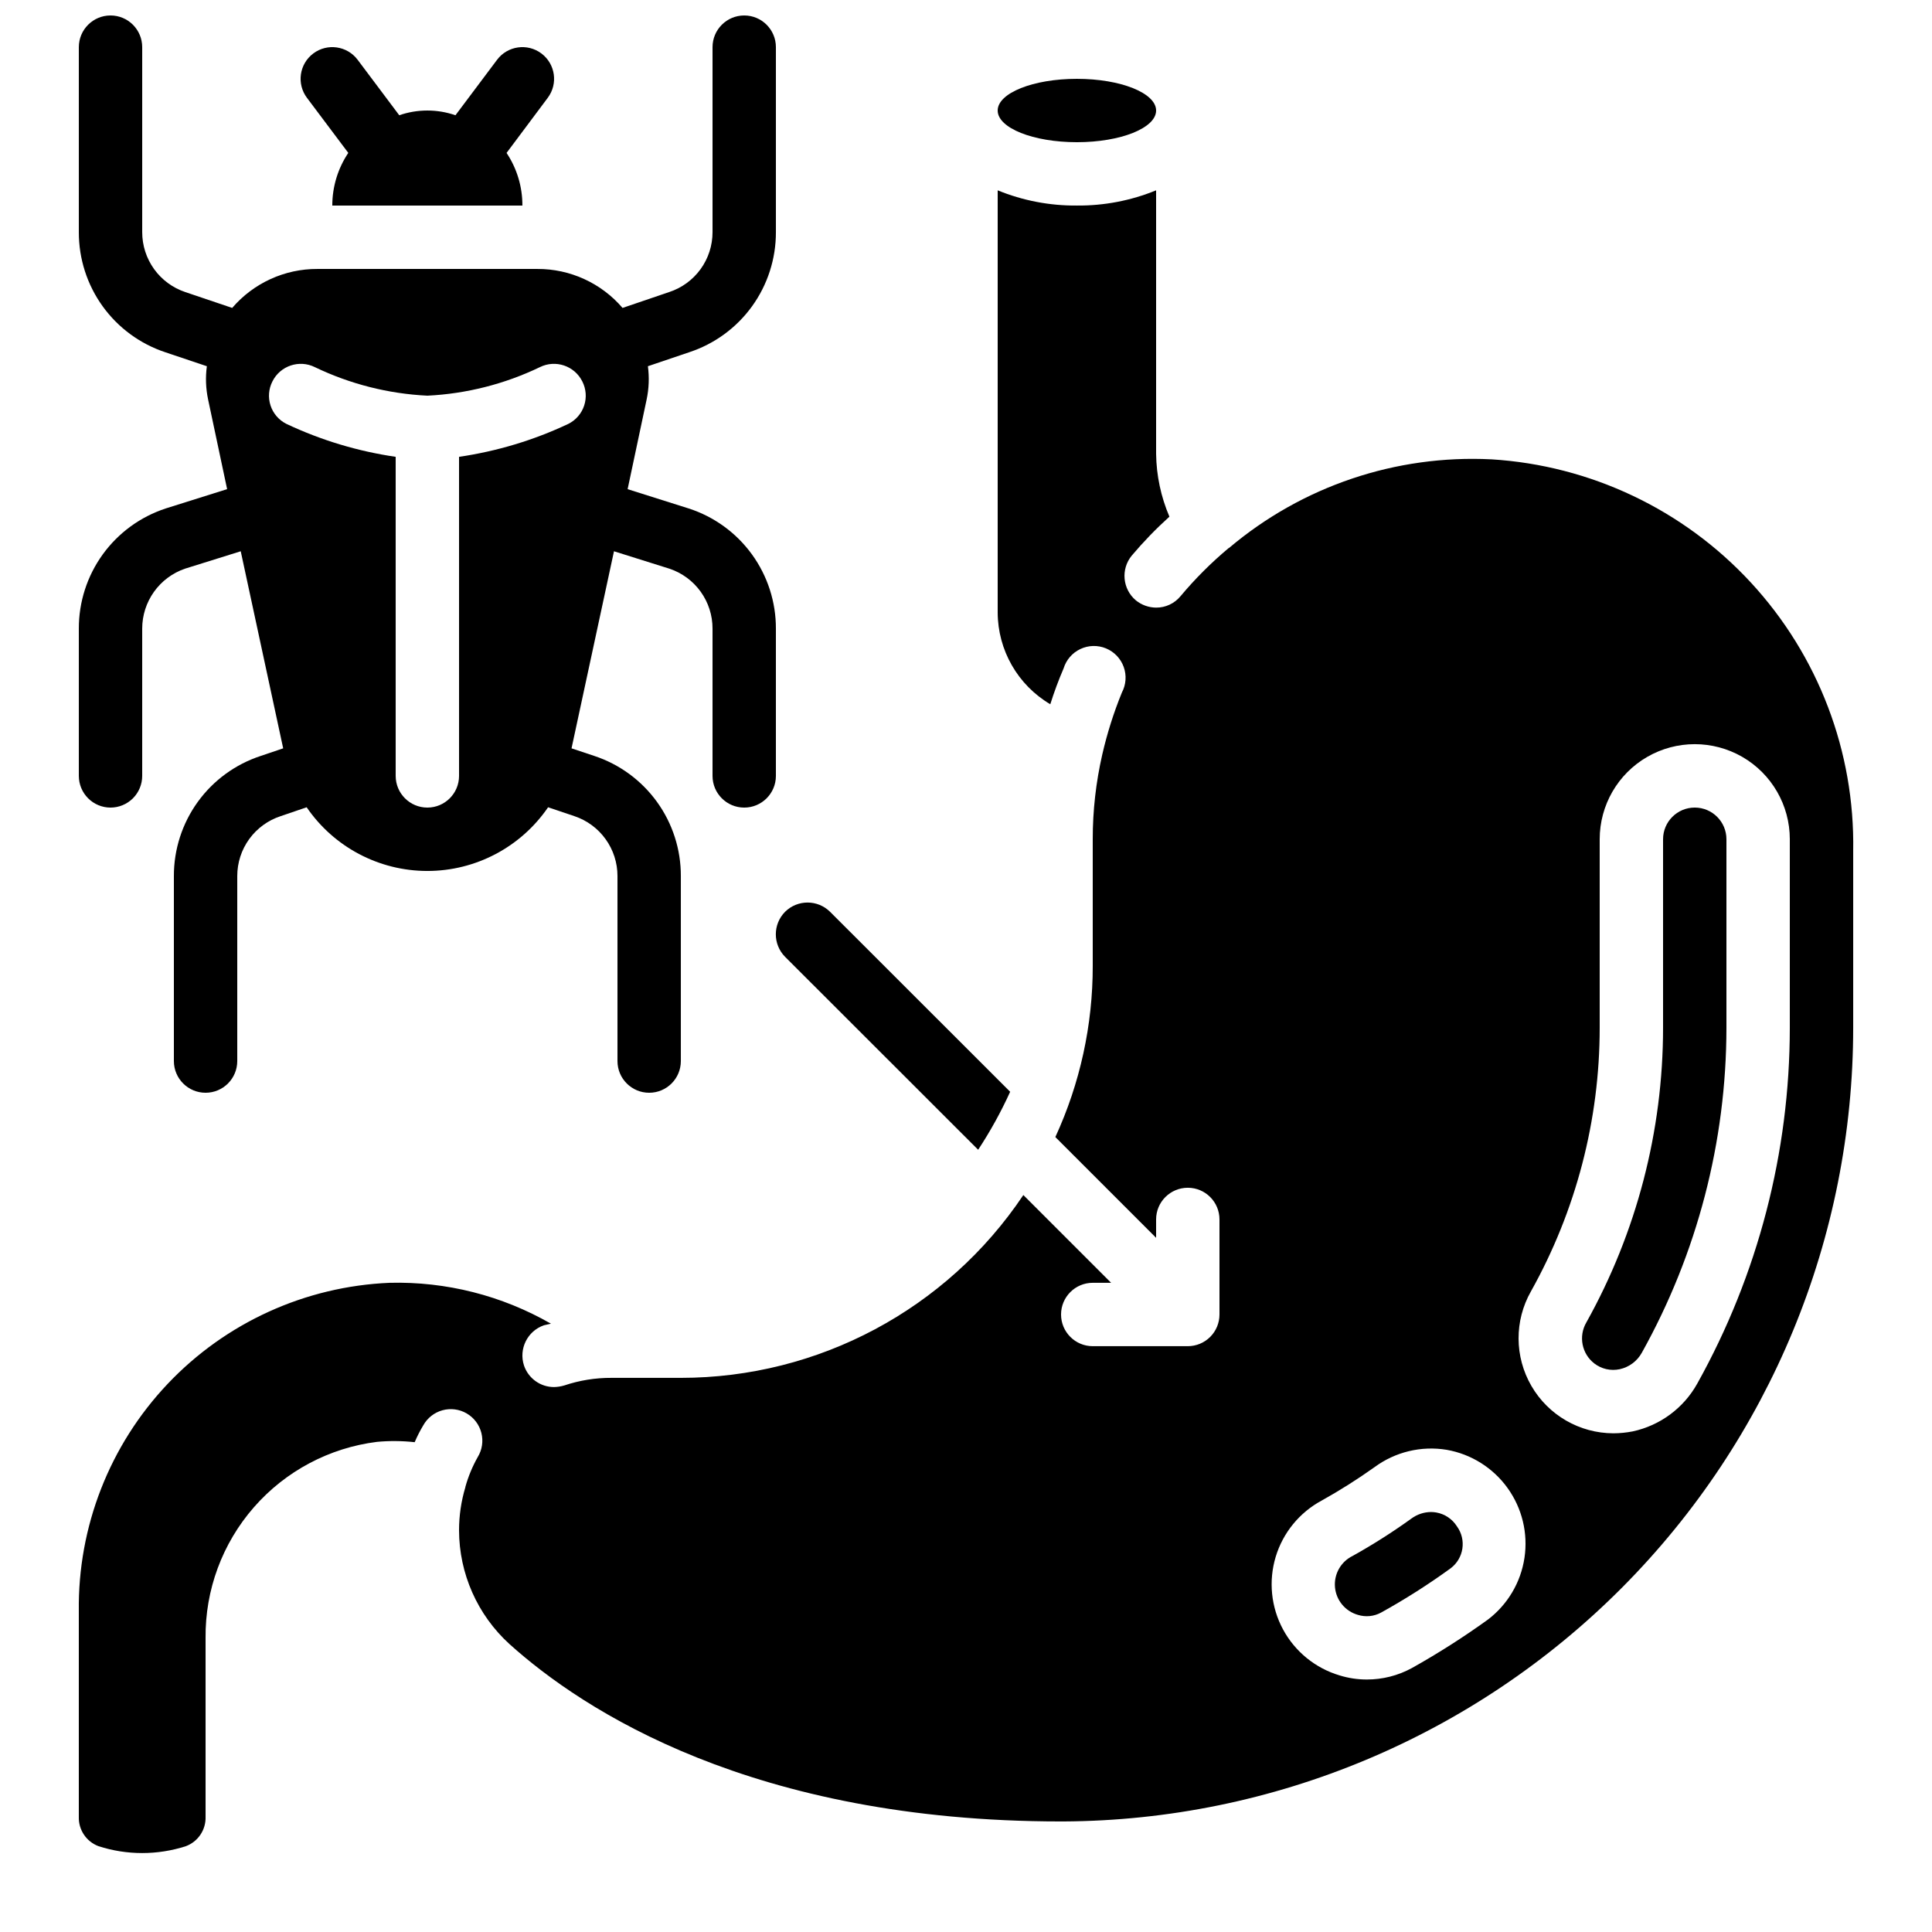
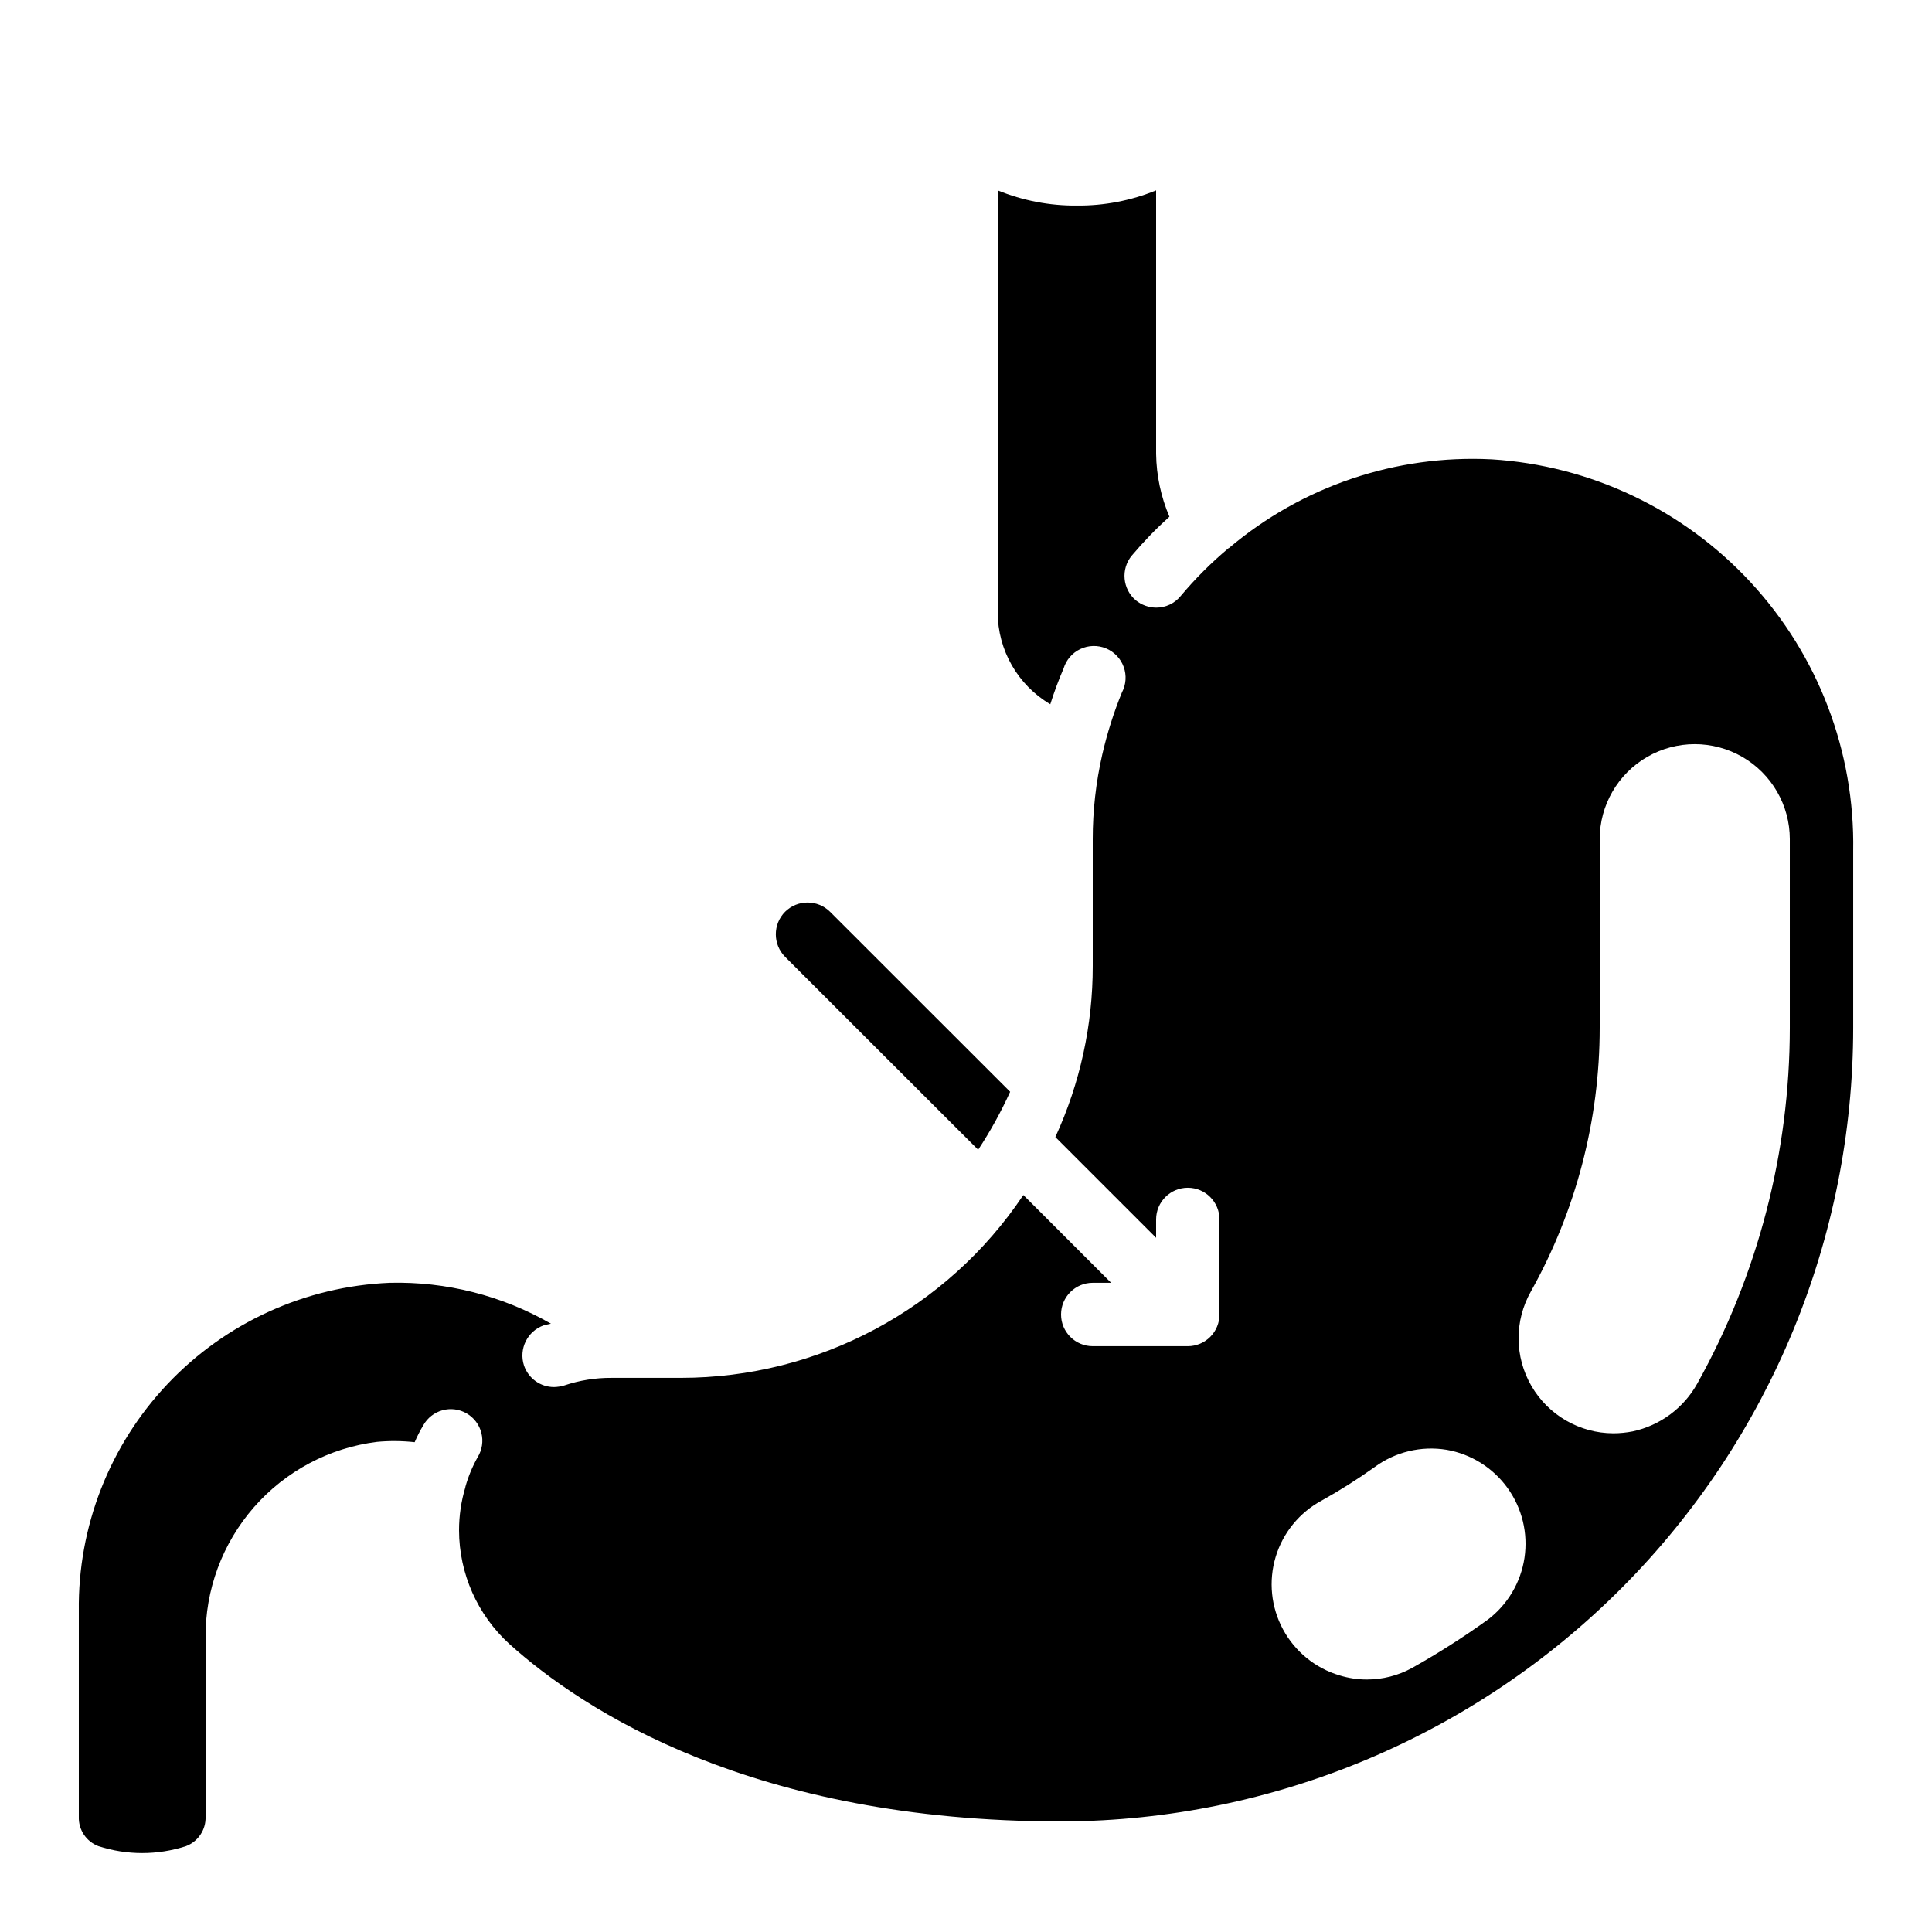
<svg xmlns="http://www.w3.org/2000/svg" width="800px" height="800px" version="1.1" viewBox="144 144 512 512">
  <defs>
    <clipPath id="a">
-       <path d="m164 148.09h186v285.91h-186z" />
-     </clipPath>
+       </clipPath>
  </defs>
-   <path d="m584.73 366.41v49.961c-0.008 27.34-7.008 54.219-20.332 78.09-2.125 3.644-1.219 8.297 2.117 10.875 1.91 1.469 4.363 2.023 6.719 1.52 2.5-0.543 4.641-2.141 5.875-4.383 14.68-26.324 22.395-55.961 22.414-86.102v-49.961c0-4.637-3.762-8.395-8.398-8.395s-8.395 3.758-8.395 8.395z" />
  <path d="m539.22 265.73c-25.281-1.27-50.098 7.106-69.441 23.426l-0.082 0.082h-0.082l-0.004 0.004c-4.625 3.867-8.895 8.137-12.766 12.762-1.59 1.93-3.965 3.039-6.465 3.023-1.957-0.016-3.856-0.695-5.375-1.934-3.535-2.984-4.019-8.258-1.09-11.84 3.094-3.664 6.43-7.113 9.992-10.328-2.25-5.258-3.449-10.906-3.527-16.625v-69.859c-6.66 2.727-13.797 4.098-20.992 4.031-7.195 0.066-14.332-1.305-20.992-4.031v111.84c0.023 10.008 5.32 19.266 13.941 24.352 1.012-3.219 2.188-6.387 3.523-9.488 0.691-2.266 2.305-4.133 4.445-5.144 2.141-1.012 4.606-1.074 6.793-0.172 2.188 0.906 3.894 2.691 4.695 4.918 0.801 2.227 0.629 4.688-0.48 6.781-2.18 5.336-3.918 10.84-5.207 16.457-1.68 7.356-2.527 14.875-2.519 22.418v33.59c0.02 15.652-3.363 31.121-9.91 45.34l26.703 26.703v-4.871c0-4.637 3.762-8.395 8.398-8.395 4.637 0 8.395 3.758 8.395 8.395v25.191c0 2.227-0.883 4.363-2.457 5.938-1.574 1.574-3.711 2.461-5.938 2.461h-25.191c-4.637 0-8.398-3.762-8.398-8.398s3.762-8.398 8.398-8.398h4.871l-23.258-23.258h-0.004c-20.277 30.281-54.324 48.453-90.77 48.449h-18.387c-4.254-0.02-8.48 0.66-12.512 2.016-0.875 0.258-1.777 0.398-2.688 0.422-3.609 0.008-6.82-2.293-7.977-5.711-1.441-4.402 0.91-9.148 5.289-10.664 0.586-0.168 1.258-0.25 1.848-0.418v-0.004c-12.984-7.461-27.77-11.207-42.738-10.832-22.352 0.938-43.453 10.547-58.836 26.789-15.379 16.242-23.824 37.836-23.539 60.203v54.496c-0.121 3.453 1.973 6.594 5.207 7.809 7.531 2.434 15.641 2.434 23.176 0 3.231-1.215 5.328-4.356 5.207-7.809v-47.359c-0.129-12.727 4.43-25.059 12.809-34.645 8.375-9.582 19.984-15.754 32.617-17.332 3.324-0.309 6.672-0.277 9.992 0.086 0.652-1.535 1.41-3.019 2.266-4.449 1.09-1.965 2.922-3.41 5.086-4.008 2.168-0.598 4.481-0.297 6.422 0.832 1.941 1.129 3.348 2.992 3.898 5.168 0.555 2.18 0.207 4.484-0.965 6.402-1.406 2.488-2.504 5.141-3.273 7.894v0.082c-1.113 3.707-1.68 7.555-1.68 11.422 0.023 11.477 4.871 22.414 13.352 30.145 19.48 17.547 64.402 47.02 146.19 47.02h0.672c55.594-0.297 108.81-22.586 148.02-62 39.207-39.414 61.223-92.746 61.23-148.34v-46.852c0.457-26.32-9.254-51.801-27.121-71.137-17.863-19.332-42.496-31.027-68.77-32.648zm-0.922 307.49h-0.004c-6.465 4.66-13.195 8.949-20.152 12.844-3.656 1.992-7.758 3.031-11.922 3.023-2.449 0.004-4.883-0.367-7.223-1.09-6.414-1.91-11.805-6.297-14.984-12.188-3.176-5.891-3.875-12.805-1.949-19.215 1.93-6.41 6.332-11.789 12.23-14.949 4.805-2.68 9.461-5.625 13.941-8.816 5.496-4.062 12.402-5.727 19.145-4.617 6.492 1.137 12.281 4.769 16.133 10.117 3.852 5.348 5.465 11.988 4.488 18.504-0.973 6.519-4.457 12.398-9.707 16.387zm80.02-206.82v49.961c-0.008 33.008-8.445 65.469-24.52 94.297-3.613 6.5-9.859 11.121-17.129 12.68-1.688 0.328-3.402 0.5-5.121 0.504-8.953-0.027-17.215-4.805-21.707-12.547-4.496-7.742-4.543-17.285-0.125-25.07 11.945-21.348 18.219-45.398 18.219-69.863v-49.961c0-9 4.801-17.316 12.598-21.816 7.793-4.496 17.395-4.496 25.191 0 7.793 4.5 12.594 12.816 12.594 21.816z" />
-   <path d="m524.61 544.82c-0.453-0.078-0.914-0.117-1.375-0.121-1.867 0.016-3.68 0.617-5.18 1.723-5 3.602-10.203 6.91-15.586 9.91-3.129 1.523-4.992 4.824-4.684 8.293 0.309 3.465 2.727 6.383 6.078 7.332 2.051 0.637 4.273 0.414 6.156-0.621 6.363-3.523 12.508-7.434 18.395-11.707 3.516-2.629 4.266-7.594 1.68-11.141-1.227-1.941-3.219-3.277-5.484-3.668z" />
-   <path d="m450.38 173.29c0 4.637-9.398 8.395-20.992 8.395s-20.992-3.758-20.992-8.395c0-4.637 9.398-8.398 20.992-8.398s20.992 3.762 20.992 8.398" />
  <path d="m352.05 385.64c-3.262 3.305-3.262 8.617 0 11.922l51.172 51.137c3.219-4.894 6.055-10.031 8.48-15.367l-47.719-47.691c-3.305-3.277-8.629-3.277-11.934 0z" />
-   <path d="m287.48 158.17c-3.711-2.785-8.973-2.031-11.754 1.676l-11.023 14.695h-0.004c-4.824-1.668-10.07-1.668-14.895 0l-11.023-14.695c-2.785-3.707-8.047-4.461-11.758-1.676-3.711 2.781-4.461 8.043-1.68 11.754l10.957 14.594c-2.766 4.129-4.242 8.984-4.238 13.957h50.383-0.004c0.016-4.965-1.445-9.82-4.195-13.949l10.914-14.602c2.781-3.711 2.031-8.973-1.68-11.754z" />
  <g clip-path="url(#a)">
    <path d="m173.29 358.02c2.227 0 4.363-0.887 5.938-2.461 1.574-1.574 2.457-3.711 2.457-5.938v-39.043c0.004-3.496 1.098-6.906 3.129-9.75 2.031-2.848 4.902-4.984 8.207-6.121l14.777-4.617 11.25 52.227-5.961 2.016h0.004c-6.703 2.195-12.543 6.457-16.676 12.172-4.133 5.719-6.348 12.598-6.332 19.652v49.035c0 4.641 3.758 8.398 8.398 8.398 4.637 0 8.395-3.758 8.395-8.398v-49.035c0-3.523 1.109-6.953 3.176-9.805 2.066-2.848 4.981-4.973 8.328-6.066l6.887-2.352c7.223 10.562 19.195 16.879 31.992 16.879 12.793 0 24.766-6.316 31.992-16.879l6.969 2.352c3.328 1.113 6.223 3.242 8.27 6.094 2.051 2.848 3.152 6.266 3.148 9.777v49.035c0 4.641 3.762 8.398 8.398 8.398s8.395-3.758 8.395-8.398v-49.035c0.02-7.043-2.188-13.914-6.305-19.625-4.117-5.715-9.934-9.984-16.617-12.199l-6.047-2.016 11.25-52.227 14.695 4.617c3.328 1.109 6.223 3.242 8.273 6.09 2.051 2.848 3.152 6.269 3.148 9.781v39.043c0 4.637 3.758 8.398 8.398 8.398 4.637 0 8.395-3.762 8.395-8.398v-39.043c0.016-7.066-2.211-13.957-6.359-19.676-4.152-5.719-10.008-9.973-16.73-12.148l-16.207-5.121 5.039-23.762v-0.004c0.613-2.898 0.727-5.879 0.336-8.816l10.914-3.695c6.703-2.195 12.543-6.457 16.676-12.172 4.133-5.719 6.348-12.598 6.332-19.652v-49.035c0-4.641-3.758-8.398-8.395-8.398-4.641 0-8.398 3.758-8.398 8.398v49.035c0 3.519-1.109 6.953-3.176 9.805-2.066 2.848-4.981 4.973-8.328 6.066l-12.344 4.199c-5.648-6.59-13.906-10.363-22.586-10.328h-58.273c-8.68-0.035-16.938 3.738-22.59 10.328l-12.426-4.199c-3.328-1.113-6.223-3.242-8.273-6.094-2.047-2.848-3.148-6.266-3.148-9.777v-49.035c0-4.641-3.758-8.398-8.395-8.398-4.637 0-8.398 3.758-8.398 8.398v49.035c-0.016 7.043 2.191 13.91 6.305 19.625 4.117 5.715 9.934 9.984 16.621 12.199l11 3.695c-0.395 2.938-0.281 5.918 0.332 8.816l5.039 23.762-16.289 5.121v0.004c-6.703 2.195-12.539 6.457-16.676 12.172-4.133 5.719-6.348 12.598-6.332 19.652v39.043c0 2.227 0.887 4.363 2.461 5.938 1.574 1.574 3.711 2.461 5.938 2.461zm42.906-112.94c2.066-4.148 7.102-5.84 11.254-3.781 9.332 4.484 19.465 7.055 29.809 7.559 10.34-0.504 20.477-3.074 29.809-7.559 4.148-2.059 9.184-0.367 11.25 3.781 1.012 1.98 1.191 4.281 0.496 6.394-0.691 2.113-2.203 3.859-4.191 4.856-9.172 4.328-18.934 7.269-28.969 8.734v84.555c0 4.637-3.758 8.398-8.395 8.398-4.641 0-8.398-3.762-8.398-8.398v-84.555c-10.035-1.465-19.797-4.406-28.969-8.734-1.988-0.996-3.5-2.742-4.191-4.856-0.695-2.113-0.516-4.414 0.496-6.394z" />
  </g>
</svg>